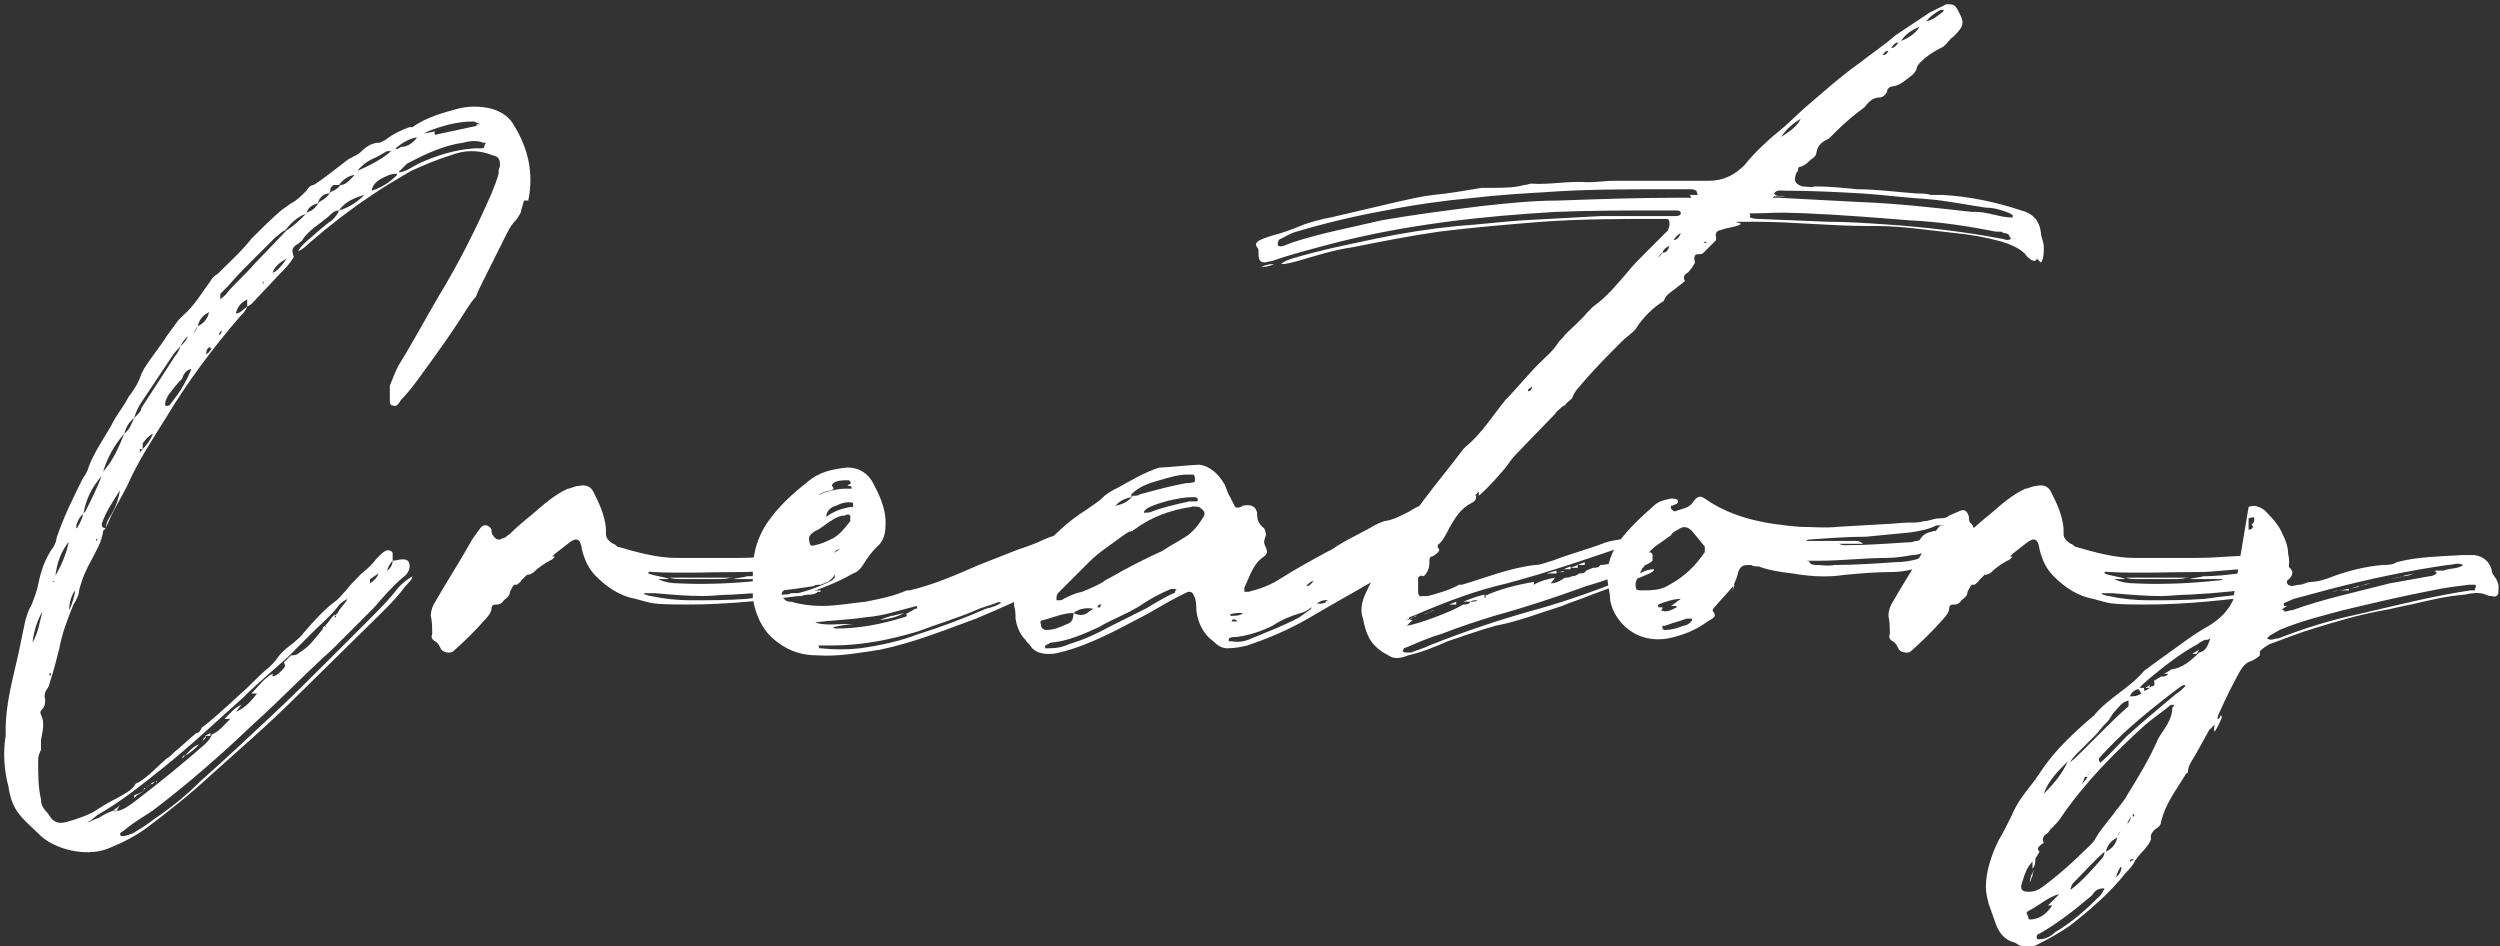
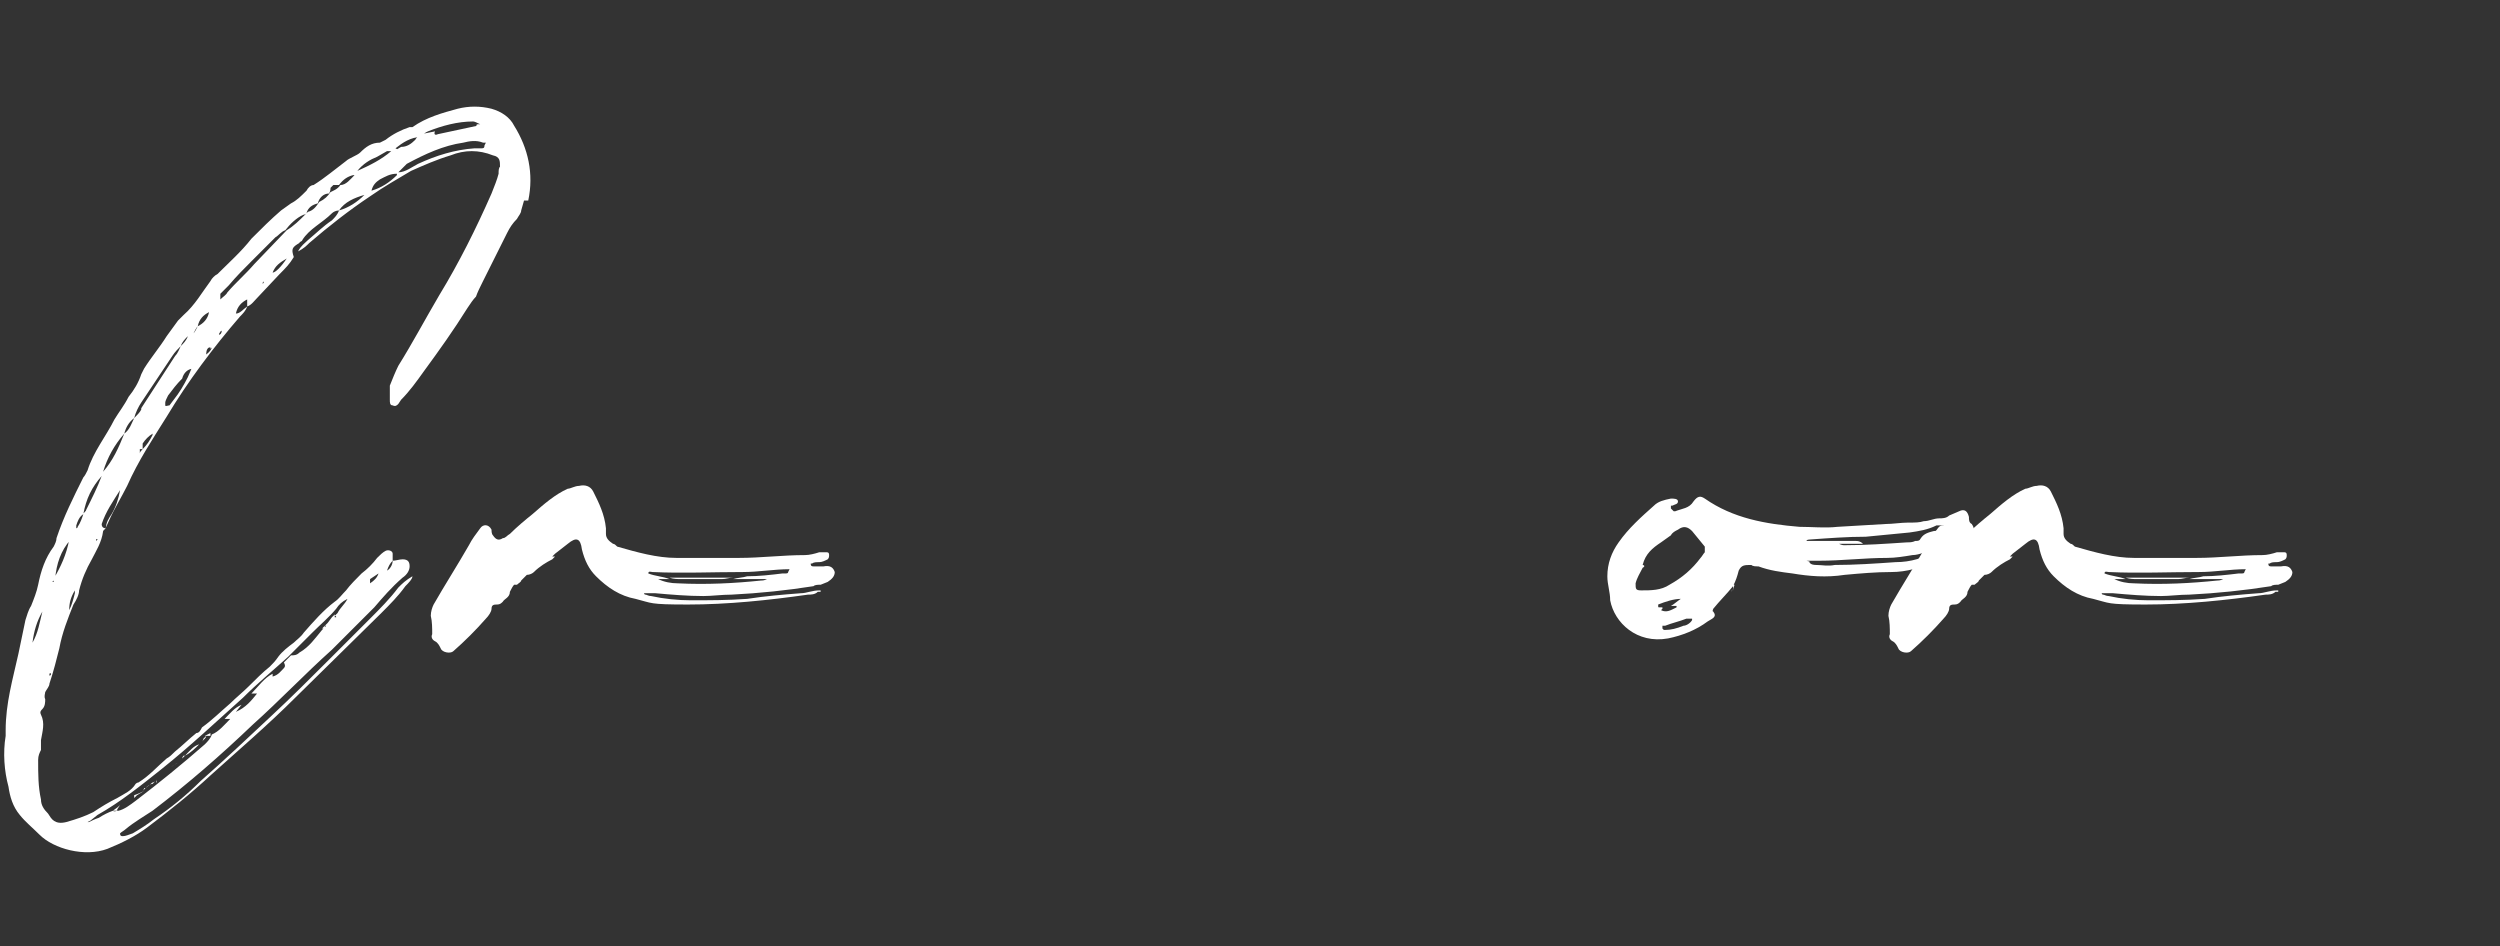
<svg xmlns="http://www.w3.org/2000/svg" id="_レイヤー_1" data-name="レイヤー_1" version="1.1" viewBox="0 0 177 67">
  <rect x="0" y="0" width="177" height="67" fill="#333333" stroke="none" />
  <defs>
    <style>
      .st0 {
        fill: #fff;
      }
    </style>
  </defs>
  <path class="st0" d="M37.1,14.2l-.2.7c0,.2-.2.4-.3.6-.3.3-.5.6-.7,1l-1.7,3.4c-.2.4-.4.8-.5,1.1-.2.2-.4.5-.6.8-1,1.6-2,3-3.1,4.5-.5.7-1,1.4-1.6,2l-.2.3c-.1.1-.2.2-.4.1-.2,0-.2-.2-.2-.4,0-.2,0-.5,0-.8v-.2c.2-.5.4-1,.6-1.4,1-1.6,1.9-3.3,2.9-5,1.4-2.3,2.6-4.7,3.7-7.2.2-.5.4-1,.5-1.4,0-.2,0-.4.1-.5,0-.4,0-.7-.5-.8-1-.4-2-.4-3,0-1,.3-1.9.7-2.8,1.1-1,.6-1.9,1.1-2.9,1.8-1.5,1-2.9,2.1-4.3,3.3-.2.2-.4.4-.8.6.2-.4.5-.6.7-.8.6-.5,1.1-1,1.7-1.4.2-.2.4-.4.5-.7.7-.2,1.3-.6,1.8-1.1-.7.2-1.4.5-1.8,1.1-.2,0-.4.1-.5.2-.7.7-1.6,1.1-2.1,1.9,0,.1-.2.1-.2.2-.5.3-.6.4-.4,1-.3.5-.6.8-1,1.2l-1.6,1.7c-.2.2-.4.5-.7.6v-.5c-.4.2-.7.5-.8,1,.3,0,.5-.3.8-.5-.1.3-.3.5-.5.7-1.9,2.2-3.7,4.6-5.2,7.1-1,1.6-2,3.1-2.8,4.9-.4.8-.9,1.6-1.3,2.5s-.2.4-.4.7c-.1.8-.5,1.4-.8,2-.4.7-.7,1.4-.9,2.2,0,.3-.2.7-.4,1-.4,1-.8,2-1,3.1-.2.8-.4,1.6-.7,2.5,0,.2-.2.4-.3.6,0,.1-.1.3,0,.5,0,.2,0,.5-.2.7-.1.1-.2.2-.1.4.3.6.1,1.2,0,1.8h0c0,.3,0,.5,0,.7-.1.2-.2.4-.2.7,0,1,0,1.9.2,2.8,0,.4.2.7.5,1h0l.2.3c.3.4.7.4,1.1.3.7-.2,1.3-.4,1.9-.7.6-.4,1.1-.7,1.7-1,.5-.3,1-.5,1.3-1,0,0,.1-.1.2-.1.8-.5,1.3-1.1,2-1.7.2-.1.4-.3.6-.5.5-.4,1-.9,1.5-1.3.2,0,.3-.2.4-.4.7-.5,1.3-1.1,2-1.7.4-.4.9-.8,1.3-1.2.5-.5,1-1,1.5-1.4.2-.2.4-.4.6-.7.3-.4.7-.7,1.1-1,.2-.2.5-.4.7-.7.7-.8,1.4-1.6,2.2-2.2.3-.2.5-.5.8-.8.3-.4.7-.8,1.1-1.2.4-.3.8-.7,1.1-1.1.2-.2.4-.4.6-.5.2-.1.5,0,.5.2s0,.4,0,.5c-.2.2-.3.4-.4.7.2-.1.4-.4.4-.7.2,0,.5-.1.7-.1.4,0,.5.2.5.5,0,.3-.2.6-.5.8-.8.7-1.4,1.4-2,2.1-1,1-2,2-3,3-1.9,1.7-3.7,3.6-5.6,5.3-2.3,2.2-4.6,4.2-7.1,6.1-.6.4-1.3.8-1.9,1.3-.1.1-.3.2-.4.3h0c0,.2.1.2.2.2.2,0,.4-.1.7-.2.5-.3,1-.6,1.5-1,1.2-.8,2.3-1.7,3.3-2.7,1.7-1.5,3.4-3.1,5-4.6,1.4-1.3,2.8-2.7,4.1-4l2.9-2.9c.7-.7,1.4-1.4,2-2.2.3-.3.5-.5,1-.8,0,.2-.3.5-.5.7-.5.7-1.1,1.3-1.7,1.9l-6.1,6c-1.9,1.9-4,3.7-6,5.5-1.4,1.3-2.9,2.5-4.5,3.7-.8.6-1.8,1.1-2.8,1.5-1.6.6-3.8,0-4.8-1-.5-.5-1-.9-1.4-1.4-.5-.6-.7-1.3-.8-2-.3-1.1-.4-2.4-.2-3.6,0-.1,0-.2,0-.4,0-1.9.5-3.6.9-5.4l.5-2.4c.1-.3.2-.7.4-1,.2-.5.4-1,.5-1.5.2-1,.5-1.9,1.1-2.7.1-.2.2-.4.2-.6.5-1.5,1.2-2.9,1.9-4.3.1-.1.2-.3.3-.5.4-1.3,1.3-2.4,1.9-3.6.3-.5.7-1,1-1.6.4-.5.7-1,.9-1.6l.2-.4c.5-.8,1.1-1.5,1.6-2.3.3-.4.5-.7.8-1.1l.4-.4c.8-.7,1.3-1.6,1.9-2.4.1-.2.3-.4.5-.5.8-.8,1.7-1.6,2.4-2.5.7-.7,1.4-1.4,2.1-2l.7-.5c.4-.2.7-.5,1.1-.9.1-.2.3-.4.5-.4.8-.5,1.5-1.1,2.3-1.7.1-.1.3-.2.5-.3s.4-.2.5-.3c.4-.4.8-.7,1.4-.7l.4-.2c.5-.4,1.1-.7,1.7-.9h.2c1-.7,2.1-1,3.2-1.3.8-.2,1.6-.2,2.4,0,.7.2,1.3.6,1.6,1.2,1,1.6,1.4,3.4,1,5.3ZM3,43.3c-.4.7-.6,1.4-.7,2.2,0,0,0,0,0,.1,0,0,0,0,0,0,0,0,0,0,0,0,0,0,0-.1,0-.1.4-.7.5-1.4.7-2.2ZM3.6,47.7c0,0,0-.1-.1,0,0,0,0,0,0,.1s0,0,.1,0c0,0,0,0,0-.1ZM5,38.2c-.7.8-1,1.7-1.1,2.8,0,0-.1.1-.2.2h0c0,0,.1,0,.1,0s0-.2,0-.2c.5-.9.9-1.7,1.1-2.8ZM3.9,46.1h0c0,0,0,0,0,0,0,0,.1,0,.1,0h0ZM4.2,45.2h0c0,0,0,0,0,0,0,0,0,0,0,0,0,0,0,0,0,0ZM5.3,42v-.2c-.3.5-.4.9-.4,1.4.2-.4.3-.8.4-1.2ZM6.1,36.1c.4-.8.8-1.6,1.1-2.4-.7.8-1.1,1.6-1.3,2.7-.3.2-.4.5-.5.8,0,0,0,.1,0,.2,0,0,.1,0,.1-.1.2-.3.3-.6.4-.9,0-.1.2-.2.2-.3ZM6.2,58.2s0,0,.1,0c.2-.1.4-.2.7-.3.3-.2.7-.4,1-.5h0c.1.1.2,0,.4,0,.4-.1.8-.4,1.2-.7,1.7-1.3,3.3-2.6,4.9-4,.2-.2.4-.4.5-.7.5-.2.9-.7,1.3-1.1h-.4c.4-.4.7-.8,1.2-1l-.4.5c.7-.3,1.1-.8,1.5-1.3h-.4c.5-.5.9-1.1,1.5-1.4v.2c.4-.1.6-.4.8-.6.1-.1.1-.2,0-.4.2-.2.4-.4.5-.5.2,0,.4,0,.6-.2.7-.4,1.1-1,1.6-1.6l.2-.2q0,0,.1-.1h-.1c0,0,.1-.1.2-.2l.3-.4c0,0,.1-.1.2-.2h0v.2h.1q0-.1-.1-.1l.2-.2c.2-.4.5-.6.7-1-.4.2-.6.4-.8.7-.5.6-1.1,1.1-1.7,1.7l-1.7,1.7c-1.1,1-2.2,1.9-3.2,2.9-1.9,1.7-3.7,3.4-5.7,5-1.5,1.2-3,2.4-4.6,3.3l-.5.4h0ZM6.9,38.2c0,0,0-.1-.1,0h0c0,0,0,.1,0,.1,0,0,0,0,0,0ZM8.5,34.7c-.5.8-1,1.5-1.3,2.4,0,0-.1,0-.2,0h.2c0,.2.1.3.3.3,0-.4.2-.7.4-1,.3-.5.5-1.1.6-1.7ZM10,28.9l2.4-3.7c.2-.2.3-.5.4-.7.2-.2.4-.4.5-.7-.2.2-.4.4-.5.7-.2.2-.4.4-.6.7l-2.2,3.3c-.2.3-.4.7-.5,1.1-.4.3-.6.7-.7,1.1-.7.8-1.2,1.7-1.5,2.7.7-.8,1.1-1.7,1.5-2.7.4-.3.5-.7.7-1.1.2-.2.4-.4.5-.6ZM8.3,57.4c-.1,0-.2,0-.3,0,.1-.1.3-.2.5-.4l-.2.3ZM9.7,56.3c0,0-.1.1-.2.2v-.2c.3-.1.5-.2.7-.3l-.5.3ZM10.8,30.7c-.3.2-.5.4-.7.7v.4h-.2v.3c0-.1.1-.2.2-.3.3-.3.5-.6.7-1ZM10.3,55.8c0,0-.1.1-.2.2,0,0,.1-.1.1-.2h0ZM10.8,55.5c-.2,0-.4.2-.5.3l.5-.4c0,0,.1,0,.2-.1l-.2.2ZM11.1,55.2v.2c-.1,0,0-.1,0-.2ZM11.6,54.8h.2c0,0,0,0-.2,0ZM13.7,26.1c-.4,0-.7.3-.8.7h0c-.4.4-.7.8-1,1.2-.1.2-.2.4-.2.5,0,0,0,.2,0,.2,0,.1.2,0,.3,0l.3-.4c.4-.5.7-1,1-1.6.1-.2.2-.5.3-.7ZM12.6,54l-.5.3c.2-.1.3-.2.5-.3ZM13.1,53.5l-.2.2c0,0,0-.1.1-.2h0ZM14.1,52.7c-.3.3-.6.6-1,.8.3-.3.6-.7,1-.8ZM14.8,22.1c0,0,0,0,0,0h0c0,0,0,0,0,0-.4.2-.7.5-.8,1-.1.1-.2.3-.3.5.1-.1.2-.3.3-.5.4-.2.7-.5.8-1ZM14.4,52.3l.2-.2c0,0,0,.1-.1.2l-.2.2c0,0,.1-.1.1-.2ZM14.9,24.7s0,0,0-.1c0,0,0,0-.1,0-.2.1-.2.4-.2.5.1-.1.3-.2.4-.5ZM14.9,52.1h-.4l.4-.2v.2ZM15.8,23.4c0,0-.2,0-.2.1,0,0-.1.1-.1.2s0,0,0,0c.1,0,.2-.1.2-.3h0ZM25,12.4c-.4.1-.7.3-1,.7h-.4c0,0-.1.1-.2.2,0,.1,0,.2-.1.4-.4,0-.7.3-.8.7-.4.1-.7.3-.8.7,0,0-.1.1-.2.1-.5.2-1,.7-1.3,1.1-.3.1-.5.4-.7.5l-1.7,1.7c-.5.5-1.1,1.1-1.6,1.7-.2.2-.4.4-.6.6v.4c.2-.2.4-.3.5-.5.6-.7,1.3-1.3,1.9-2l2.3-2.4c.5-.3.9-.7,1.3-1.1l.2-.2c.4-.1.6-.4.8-.7.4-.2.6-.4.8-.7.2-.1.5-.2.7-.5.4,0,.7-.4,1-.7ZM16.7,22.3h0,0ZM18.8,19.9c0,0-.1,0-.2.1,0,0,0,0,0,.1,0,0,.1-.1.1-.2,0,0,0,0,0,0ZM20.3,18.3c-.5.3-.8.5-1,1h0c.2,0,.6-.4,1-1ZM20.9,46.4c0,0-.1.1-.2.1,0,0,.1-.1.2-.1ZM21.2,17.9h.2c0,0-.1,0-.2,0ZM21.4,17.7h0,0ZM23,44.3h0v.2h-.2l.2-.2ZM25.3,12.1c.9-.4,1.7-.8,2.4-1.4h-.3v-.2h0c0,.1,0,.1,0,.2l-.7.4c-.5.2-1,.5-1.4,1ZM25.4,41.7h0c0,0,0,0,0,0ZM26.2,41v.3c.3-.2.5-.4.6-.7l-.6.4ZM28.1,12.3c-.5,0-.8.2-1.2.4-.3.2-.5.4-.6.8.7-.2,1.3-.6,1.8-1.1ZM28,10.6c.1,0,.2-.1.4-.2.4,0,.7-.2,1-.5.1-.2.3-.3.4-.4l1-.2c-.1.2,0,.3.2.2.9-.2,1.9-.4,2.8-.6,0,0,0,0,.1,0,0,0,0,0-.1,0,0,0-.2,0,0-.1,0,0,.1,0,.2,0,0,0,0,0,.1,0h-.1c-.2-.1-.4-.2-.5-.2-1.1,0-2.2.3-3.2.7-.2.1-.4.2-.5.4-.7,0-1.3.4-1.8.8l.4.2h-.4v.2ZM34.4,10.1h-.2c-.5-.2-1-.1-1.4,0-1.4.2-2.7.8-4,1.5-.2.2-.4.4-.6.6.5,0,1-.4,1.4-.6,1.3-.6,2.6-1,4-1.1.2,0,.4,0,.5,0,.1,0,.2,0,.2-.2ZM29,40.7s0,0,0,0h0c0,0,0,0,0,0Z" />
  <path class="st0" d="M58.1,41.4c-.2,0-.4,0-.5.1-1.9.3-3.8.5-5.8.6-.7,0-1.4.1-2,.1-1.1,0-2.3-.1-3.4-.2h-.7c0,0-.1,0-.1,0,0,0,0,.1.1.1.1,0,.2.1.4.1.9.2,1.9.3,2.8.3,1.3,0,2.6,0,4-.1,1.3-.2,2.5-.3,3.8-.4.4,0,.8-.2,1.3-.2h.1c0,0,0,.1,0,.1h-.2c-.2.2-.5.2-.7.2-2.8.4-5.7.7-8.5.7s-2.5-.1-3.7-.4c-1.1-.2-2-.8-2.8-1.6-.5-.5-.8-1.1-1-1.9-.1-.8-.4-.9-1-.4l-.9.7c0,0-.1.1-.2.2h.2c0,0-.1.1-.2.2-.4.2-.9.5-1.3.9-.1.1-.3.2-.5.2l-.4.4c0,.1-.2.2-.3.3h-.2c-.1.1-.2.3-.3.5,0,.4-.4.5-.5.7-.1.1-.2.2-.4.2-.2,0-.4,0-.4.3,0,.2-.2.5-.4.7-.7.8-1.5,1.6-2.3,2.3-.2.2-.8.1-.9-.2-.1-.2-.2-.4-.4-.5-.2-.1-.3-.3-.2-.5,0-.4,0-.9-.1-1.3,0-.3.1-.6.2-.8.8-1.4,1.7-2.8,2.5-4.2.2-.4.5-.8.8-1.2.2-.3.6-.3.8.1,0,.1,0,.3.1.4.2.3.4.4.7.2.2,0,.3-.2.5-.3.5-.5,1.1-1,1.6-1.4.8-.7,1.6-1.4,2.5-1.8.2,0,.5-.2.8-.2.4-.1.8,0,1,.4.4.8.8,1.6.9,2.6,0,.1,0,.2,0,.4,0,.3.2.5.5.7.1,0,.2.1.3.2,1.4.4,2.8.8,4.2.8s1.1,0,1.6,0c.3,0,.6,0,.9,0,.6,0,1.3,0,1.9,0,1.6,0,3.1-.2,4.7-.2.3,0,.7-.1,1-.2h.5c.1,0,.2,0,.2.2,0,.1,0,.2-.1.3-.2.1-.4.2-.6.2-.2,0-.4,0-.5.1,0,0-.1,0-.1,0,0,.1,0,.2.2.2.2,0,.4,0,.7,0,.5-.1.7.1.8.4,0,.3-.2.5-.5.7ZM40.5,35.5h0c0,0,0,0,0,0h0ZM55.9,40.3c-1.1,0-2.2.2-3.3.2-2.2,0-4.3.1-6.4,0-.1,0-.3-.1-.3.1.5.2,1,.2,1.5.4h-.8c.4.2.9.3,1.4.3,2,.1,4,0,5.9-.2.1,0,.2,0,.4-.1h-2.4c.3-.1.7-.1,1-.2.8,0,1.7-.1,2.5-.2.1,0,.2,0,.2,0,.1,0,.2,0,.2-.1ZM51.9,40.9c-.3,0-.5.1-.8.1h-2.9c-.2,0-.5,0-.8-.1,1.5,0,3,0,4.5,0ZM55,40.8c0,0-.1,0-.2,0s-.2,0-.2,0h.4Z" />
-   <path class="st0" d="M75.7,40.9c-.1,0-.2.1-.4.1-.3,0-.5.2-.8.3-1.7.9-3.5,1.7-5.4,2.5-2.2.8-4.4,1.7-6.8,2.2-1.4.2-2.9.5-4.4.4-1.3,0-2.3-.4-3.3-1.3-.7-.7-1.1-1.6-1.3-2.7,0-.7,0-1.4,0-2,0-1.5.5-2.8,1.4-3.9.7-.9,1.6-1.7,2.5-2.4.8-.7,1.8-.9,2.8-1,.7,0,1.3.3,1.7.9.5.9,1,1.9,1,3,0,.7-.1,1.3-.6,1.7-.4.4-.7.8-1,1.3-.2.3-.4.5-.7.6-1.2.7-2.4,1.1-3.7,1.6-.2,0-.4,0-.6,0s-.2,0-.2-.1.1-.1.2-.1c.1,0,.2,0,.4,0,.8-.2,1.6-.5,2.4-.9l.2-.2h0c0-.2,0-.2,0-.2-.2,0-.4,0-.5.1-.8.4-1.7.6-2.7.9-.1,0-.3,0-.4.1-.2.1-.2.4,0,.6s.3.2.5.2c.7.2,1.4.3,2.2.3,1,0,2.1-.2,3.1-.3,1-.2,2-.4,2.9-.8h.2c1.7-.4,3.3-1.1,4.9-1.8l2.8-1.1c.6-.2,1.2-.4,1.8-.7l.5-.2c.4-.1.7,0,.7.5s.1.5.3.7c.2.2.3.5,0,.8-.1.2-.1.3,0,.4,0,.1,0,.2.1.4ZM56,40.6c0,.2.2,0,.4,0,.3-.1.6-.2.8-.4,0,0,0,0,0,0,0,0,0-.1,0-.1h.1c0-.2,0-.2,0-.2,0,0,0-.1-.1,0-.3,0-.6.2-.9.3-.1,0-.2,0-.2.2-.1.1-.2.2-.1.4ZM57.2,40.1h0c0,0,0,0,0,0ZM57.3,38.2c0,.4.1.5.4.4.5-.1.9-.3,1.3-.5.5-.3.8-.7,1.2-1.2,0-.1,0-.3,0-.4-.1-.1-.2-.1-.4,0-.5,0-1,.4-1.3.6-.3.2-.5.4-.8.5-.3.2-.5.4-.4.7ZM57.5,35.3c.4-.2.7-.4,1.1-.5.4-.1.8-.2,1.2-.2.1,0,.2,0,.3,0h.2c0-.2-.1-.2-.2-.2-.2,0,0-.1,0-.1,0,0,.2,0,.1-.2,0,0,0,0-.1-.1-.4,0-.8,0-1.1.2,0,0-.1.1-.1.2.2.2.1.2,0,.3-.5.1-1,.2-1.3.8ZM57.5,44c1,.4,1.9.1,2.9.2-.5,0-.9.1-1.4.2,0,.1.2.1.2.1,1.6,0,3.2-.3,4.8-.8,0,0,.1,0,.2-.1,0,0,0,0,0-.1,0,0,0,0-.1,0h0l.7-.4c.1,0,.2,0,.1-.2-1.2.3-2.3.7-3.6.8-1.2.2-2.5.2-3.8.4ZM70.9,42.7c-.1-.1-.2-.1-.4,0-.5.2-1,.3-1.4.5-1.4.6-2.8,1-4.1,1.5-2,.6-4,1-6.1,1s-.5,0-.8,0-.1,0-.1.2c0,0,0,0,.1,0,1,.1,1.9.1,2.8,0,1.4-.2,2.8-.5,4.1-1,1.6-.5,3.2-1.1,4.8-1.8.4-.1.8-.2,1.2-.5ZM60.4,35.6c-.4-.1-.8,0-1.2.2-.4.1-.7.4-.7.8.5-.4,1.1-.6,1.7-.7,0,0,.1,0,.2,0,0,0,0-.1,0-.1,0,0,0-.1,0-.1ZM59.4,38.9s0,0,0,0c-.2,0-.3.2-.4.3,0,0-.1,0-.1,0-.1,0-.1,0,0,0,0,0,0,0,0,0h.1c.2-.2.4-.2.5-.4h0ZM60.4,40.2h0c0,0,0,0,0,0ZM61.5,44h0,0c0,0,0,0,0,0h0ZM63.2,43.6l.8-.2c-.5.3-1,.4-1.7.5.4-.2.6-.2.8-.3ZM75.7,41.1c-.1,0-.2,0-.4,0,.1,0,.2,0,.4,0Z" />
-   <path class="st0" d="M101.5,37.7c0,.1,0,.2,0,.4,0,.2-.1.4-.2.5-.2.1-.4.2-.6.4-.4.2-.8.4-1,.8-.2,0-.4.1-.5.2-2.2,1.3-4.4,2.5-6.6,3.8-1.4.8-2.8,1.4-4.3,1.9-.4.1-.9.2-1.4.2-.4,0-.7-.2-1-.5-.7-.5-1.1-1.3-1.2-2.2,0-.4,0-.7-.2-1.1-.1-.2-.2-.2-.4-.2-.2.1-.4.2-.6.3-1,.5-1.9,1.1-2.9,1.6-1.7.9-3.4,1.8-5.2,2.3-.4.1-.7.2-1.1.2-.5,0-1-.1-1.3-.5-.1-.2-.3-.3-.4-.5-.4-.4-.6-.9-.7-1.5,0-.3,0-.6-.1-.9-.1-1.1.2-2.2,1-3.1.2-.2.4-.5.7-.7,1-1.1,2.1-2.2,3.4-3,.4-.3.8-.5,1.2-.9.3-.3.7-.5,1.1-.7.9-.5,1.9-1.1,2.9-1.4,0,0,0,0,.1,0,.3,0,2.4-.2,2.7-.2.8.1,1.4.7,1.8,1.4.1.2.2.6.4.9.1.2.2.4.3.6,0,.1.2.2.4.1,0,0,.1,0,.2-.1.5-.1.9,0,1,.5,0,.5.1.8.5,1.1,0,0,.1.2.1.3.1.2-.1.4-.1.7,0,.2.2.4.2.7,0,.1-.1.2-.2.3-.8.5-1,1.4-1.4,2.2,0,0,0,.2,0,.3.1,0,.2,0,.3,0,.8-.2,1.6-.5,2.2-.9,1.1-.7,2.2-1.3,3.3-1.9l.4-.2c1-.7,2-1.1,3-1.7.2-.1.4-.2.7-.3.7-.1,1.2-.4,1.8-.7.3-.2.7-.4,1-.5.2,0,.4.1.4.2,0,.2-.1.4-.2.5,0,0,.1,0,.2,0,.8,0,.8.2.7.9ZM74.1,44.6c.5,0,1-.2,1.4-.4.4-.1.5-.4.5-.8.4.2.8.2,1.1-.1l.3-.2c-.5-.1-1,0-1.4.3-.7,0-1.4.3-2.1.5-.2,0-.3.1-.2.3,0,.2.1.4.4.4ZM83.3,41.8c0-.1-.1-.1-.2-.1s-.2,0-.2,0c-.7.3-1.3.6-1.9,1-1,.7-2.2,1.1-3.2,1.7-1.1.5-2.2,1-3.4,1.1l-.4.2c0,0,0,0,0,.1s0,0,0,.1h.3c.5,0,1-.1,1.4-.3,1-.3,1.9-.7,2.8-1.2l2.6-1.3c.7-.4,1.3-.8,2-1.1,0,0,.1,0,.1-.1,0,0,0-.1,0-.1ZM74.2,42.4c0,0,.1,0,.1,0,0,0,0,0,0,0,0,0-.1,0-.2,0h0ZM85,35.9c-.2,0-.5-.1-.7,0-1.4.2-2.8.7-4,1.6,0,0-.1,0-.1.1-.3,0-.5.2-.8.4-.8.6-1.6,1.1-2.3,1.8-.7.7-1.4,1.4-2.1,2.1-.1.1-.2.2-.2.4,0,0,0,.2,0,.2,0,0,.1,0,.2,0,.1,0,.2,0,.3-.1.4-.2.8-.4,1.3-.5.5-.2,1-.4,1.5-.7.1-.1.3-.2.5-.3,1.2-.7,2.4-1.3,3.7-1.9.6-.4,1.2-.7,1.8-1.1.5-.4.8-.8,1.1-1.3.2-.3,0-.5-.3-.7ZM77.9,42.9c0,0,0,0,.1-.1h-.1c-.1,0-.2.1-.2.2.1,0,.2,0,.2,0ZM79,35.8c.5-.1.9-.3,1.2-.7.2,0,.4,0,.5-.1,1.1-.3,2.2-.6,3.3-.8.2,0,.4,0,.6-.1,0,0,0-.1,0-.2,0-.1,0-.2-.1-.3-.1,0-.2,0-.4,0-.7,0-1.3.2-2,.4s-1.4.4-2,1v.2c-.5.1-.9.3-1.2.7ZM84.6,35.2h-.2c-.9,0-2.5.4-3.2.8l-.2.2h0q0,.1,0,.1c.2,0,.4,0,.6-.1.8-.3,1.7-.5,2.6-.7.1,0,.2,0,.4,0s.2,0,.2-.2c0,0-.1-.1-.2-.1ZM94,42.6c0-.2-.2-.1-.2-.1-.3,0-.5.2-.8.4-.3.2-.5.4-.9.5-.7.2-1.4.5-2,.9-.8.4-1.7.7-2.6.8-.2,0-.3,0-.5.1,0,0,0,0,0,.1s0,.1,0,.1h.2c.5.1,1,0,1.4-.2,1.2-.5,2.3-.9,3.4-1.5l.7-.5c.2-.1.2-.3.2-.5.3,0,.5.1.8,0,0,0,.2,0,.2-.2ZM87.1,43.6h.1c.3,0,.6,0,.8-.2,0,0,0,0,0,0h-.1c-.3,0-.6,0-.8.1,0,0,0,0,0,.1ZM87.2,43.9c0,0,0,.1,0,.1.1,0,.2,0,.4,0h0c-.1-.2-.4-.2-.4,0ZM92.5,41.5c.2,0,.4-.2.5-.4-.2.1-.4.2-.5.4ZM100.1,37.1q0,0-.1,0c0,0,0,0,0,0h.2Z" />
-   <path class="st0" d="M144.2,18.3c0,.2-.2.2-.4.1-.1-.1-.3-.2-.4-.4-.5-.5-1.1-.7-1.7-.9-1.1-.3-2.2-.5-3.3-.6-1.9-.2-3.7-.5-5.6-.5-.2,0-.4,0-.6,0-2.6,0-5.3-.3-7.9-.3s-.8,0-1.1.2c-.4.2-.9.2-1.4.4-.2,0-.4.2-.3.5,0,0,0,.2,0,.2l-.9.9c-.2.2-.5,0-.6.2-.1.2,0,.4,0,.5-.1.2-.3.5-.5.7-.2.1-.4.3-.2.6h0l-.9.7c-.3.2-.5.4-.6.7h0c-.8.5-1.5,1.2-2,2l-.2.2c-.2.2-.5.4-.8.7-1,1-2,2-3,3.2-.2.2-.4.5-.5.8-.2.2-.4.3-.5.5,0,0-.1,0-.2.1-.2.2-.4.3-.5.5l-2.8,2.9c-.2.2-.5.6-.7.9-.6.7-1.2,1.4-1.9,2v-.3c0,0-.2.2-.2.2-.1.1,0,.2,0,.2,0,.2-.1.3-.3.4-.8.4-1.2,1.1-1.6,1.8-.2.4-.4.8-.7,1.1-.2.1-.1.3,0,.4,0,.2-.3.4-.5.5-.2,0-.2.2-.2.4,0,.4-.1.7-.4,1-.2-.1-.3,0-.4.1v.2c0,.2,0,.5,0,.8,0,.2.1.4.3.3.1,0,.2,0,.4,0,.7-.2,1.5-.4,2.2-.8h.2c1.7-.5,3.4-1.2,5.2-1.4.4,0,.8-.2,1.2-.3,1.3-.5,2.5-.8,3.8-1.3.6-.2,1.3-.2,1.9-.4,0,0,.1,0,.2,0,0,0,.2,0,.2.1s0,.2,0,.2c-.2,0-.4.2-.5.2-2.9,1-5.8,2-8.8,2.8-2.2.5-4.3,1.3-6.4,2.2l-.5.2c0,0-.1.1,0,.2,0,0,.1,0,.2,0l-.4.4c.8-.1,3.2-1,4-1.5h0c.2,0,.4,0,.5-.2.2,0,.4,0,.5-.1-.2,0-.4,0-.5.1h-.5c.5-.2,1-.4,1.5-.5v.2c0,0,.1,0,.1,0,0-.1,0-.1-.1-.1,1.1-.5,2.3-.8,3.5-1h0v.2c0,0,.1,0,.1,0,0,0,0,0-.1,0,.5-.3,1-.4,1.5-.5l-.3.4c.4,0,.7-.2,1-.4.2,0,.3,0,.5-.1.2,0,.4-.1.5-.2.2,0,.4,0,.5-.2l.5-.2c.2,0,.4,0,.5-.2h0c.4,0,.7-.1,1-.2l1.9-.6c.2,0,.4,0,.6-.1.1,0,.2.1.2.2,0,.2,0,.3,0,.4-.2.2-.5.3-.7.4-1.3.5-2.6,1-4,1.4-2.2.8-4.3,1.5-6.5,2.1-1.3.4-2.5.8-3.8,1.3-.7.2-1.4.5-2.1.8l-.5.2c0,0-.1.2-.1.2s.1.1.2.1c.2,0,.3,0,.4,0,.5-.2.9-.3,1.3-.5,2.5-1,4.9-1.8,7.4-2.5,2.6-.7,5.2-1.7,7.7-2.7.2-.1.5-.2.8-.2,0,.2-.2.2-.3.3-.7.3-1.4.6-2.2.8l-1.9.7c-.7.3-1.4.5-2.1.8-1.6.5-3.1,1.1-4.7,1.4-1.1.3-2.2.7-3.4,1.1-.9.4-1.9.8-2.8,1-.5.2-1,.3-1.4,0-.6-.3-1.1-.7-1.4-1.3-.2-.4-.3-.8-.4-1.3-.2-.5-.1-1.1.1-1.6.3-.7.7-1.4,1-2,.8-1.2,1.6-2.4,2.4-3.6.2-.4.5-.8.8-1.2.9-1.2,1.9-2.4,2.8-3.6l.2-.2c1.1-.9,1.9-2.2,2.8-3.3.8-.8,1.5-1.7,2.3-2.5.5-.5,1-.9,1.4-1.5.1-.2.4-.4.5-.6.5-.5,1.1-1,1.6-1.6.1-.1.3-.3.4-.4,1-.7,1.7-1.6,2.4-2.4.4-.5.8-.9,1.2-1.3.6-.6,1.1-1.1,1.7-1.7,0-.1.1-.2.1-.4,0-.2,0-.4-.2-.4h-.5c-2.8,0-5.5,0-8.3.2-2.5.2-4.9.4-7.3.7-2.1.3-4.1.7-6.1,1.1-1.4.2-2.6.6-4,1-.4.1-.7.2-1.1.2.2-.2.5-.3.8-.4,2-.6,4-1,5.9-1.4,1.9-.4,3.8-.7,5.8-.9,1.5-.1,3.1-.3,4.6-.4,1.8-.1,3.7-.2,5.5-.3h5.3c.3,0,.4-.1.4-.2,0-.2-.2-.2-.4-.2h-.7c-2.6,0-5.2,0-7.7.1-5.3.3-10.6.9-15.7,2.2-1.5.4-3.1.8-4.5,1.3h-.1c-.6.2-.8,0-.8-.5s0-.3-.1-.5c-.2-.2,0-.4.2-.5.2-.1.5-.2.8-.3.8-.2,1.6-.5,2.3-.8.6-.2,1.3-.4,1.9-.5l4.7-1.1c.9-.2,1.7-.4,2.6-.5,1.1-.1,2.2-.3,3.4-.5.2,0,.5,0,.7,0,.8,0,1.6,0,2.3-.2.2,0,.4-.1.5-.1,1.3.1,2.6-.2,4-.1.7,0,1.3-.1,1.9-.1s.7,0,1,0c.5,0,1,0,1.5,0,.4,0,.9,0,1.3,0,1,0,1.9,0,2.9,0,1,0,1.8-.4,2.5-1.1.8-1,1.8-1.9,2.8-2.7l1.4-1.3c1.3-1.1,2.5-2.2,3.9-3.2.9-.7,1.8-1.3,2.6-2l2.4-1.6c.4-.2.8-.4,1.2-.6.4,0,.6,0,.8.4.5.9.5,1.1-.3,1.9-.2.1-.3.3-.5.5l-.2.2h0c-.4.2-.8.4-1.3.8-.2.2-.5.4-.6.7,0,.2-.2.4-.3.5-.4.3-.8.7-1.3.8-.2,0-.5.1-.5.4-.1.2-.3.4-.5.4-.5,0-.8.3-1.1.7-.7.5-1.4,1.1-2,1.7l-.3.3c0,0-.1.1-.2.2-.4.2-.8.4-.9,1,0,.2-.2.4-.4.5-.2.2-.4.4-.7.5q-.2,0-.2.2c0,0,0,.2-.1.2-.2.5-.2.8.4,1,.3,0,.6.1.9,0,1,0,2,.1,3,.2,1.4,0,2.8.2,4.2.3.3,0,.7,0,1,.1.3,0,.5,0,.8,0,1.9.1,3.8.5,5.6,1.1.8.2,1.3.7,1.4,1.6,0,.3.2.6.2,1,0,.4,0,.8-.2,1.1ZM89.3,18.9c.4-.2.7-.2.9-.2-.2.1-.5.2-.9.2ZM120.1,13.5q0,0,0,0c0,0-.2-.1-.3-.1-.7,0-1.3,0-2,0-2.8,0-5.6,0-8.3.2-1.7.1-3.4.2-5.1.4-2.2.2-4.3.5-6.3.9-2.2.4-4.3.9-6.3,1.5-.4.1-.7.3-1.1.5-.2,0-.3.4-.2.5.2.1.3,0,.4,0l.5-.2c2.1-.7,4.3-1.1,6.4-1.6,2.3-.4,4.6-.7,7-1,1.8-.2,3.7-.4,5.5-.4,2.8-.1,5.7-.2,8.5-.2.2,0,.5,0,.8,0s.1,0,.1-.1,0,0-.1-.1h-5.3c0,0,0,0,0,0h5.2c.2,0,.5,0,.7,0,0,0,0,0,0,0ZM100,43.8c-.2,0-.4.1-.5.1.1,0,.3,0,.5-.1ZM100.3,43.6l-.4.2c.1,0,.2-.1.3-.2h0ZM100.8,43.5c.1,0,.3-.1.5-.2l-.5.2ZM101.6,43.2c-.1,0-.2.1-.4.1.1,0,.2-.1.4-.1ZM103.1,42.6v.2h-.5l.5-.2ZM104.4,35.2c0,0,.1-.1.2-.2,0,0-.1.1-.1.2h0ZM107.5,13.9h.2c0,0-.1,0-.2,0h0ZM108.5,27.3c0,.1-.1.1-.2.2,0,0-.2.1-.1.2,0,0,.1,0,.2-.1,0,0,.1-.2.1-.3ZM110.2,40.6h-.7l.7-.2v.2ZM110.7,40.5h-.5c.2,0,.4,0,.5-.1h0ZM111.2,40.3h-.5l.5-.2v.2ZM110.8,40.5s0,0,0,0h0c0,0,0,0,0,0ZM111.7,40.2h-.5l.5-.2v.2ZM112.2,40h-.5l.5-.2v.2ZM118.2,17.4c-.2.1-.4.2-.5.5-.1,0-.2.2-.3.3.1,0,.2-.2.3-.3.3,0,.4-.2.5-.5ZM119,16.5c-.2.1-.4.3-.5.5.2,0,.4-.2.5-.5ZM120.8,17.1c0,0-.1,0-.2.1,0,0,.1,0,.2,0h0ZM142.3,16.8c-.1-.4-.4-.2-.6-.4-.1,0-.3,0-.4,0-2-.4-4-.7-6.1-.8-2.5-.2-5-.4-7.4-.5s-2.3,0-3.3,0-.5,0-.6.2c-.1.1.2.2.6.2l4.9.2c1.4,0,2.8.1,4.3.2,2.7.2,5.4.5,8,1,.2,0,.4.2.7,0ZM142.6,15.3l-.3-.2c-.5-.2-1.1-.4-1.7-.4-1.4-.2-2.8-.5-4.1-.6-1.6-.1-3.1-.3-4.6-.4-1.8-.1-3.6-.2-5.5-.2-.3,0-.6-.1-.8.2.2.3.5.1.8.2h.5c-.2,0-.4,0-.5,0h-.8c0,0,0,0-.1.1,0,0,0,0,.1,0,0,0,.2,0,.3,0,1.9.1,3.8.2,5.7.3,2.7.1,5.3.4,8,.7.4,0,.7,0,1.1.1.2,0,.3.1.5.1.4.1.8.2,1.3.2h0c0-.1,0-.2,0-.2ZM126.1,9.7c.6-.4,1.1-.7,1.4-1.3-.5.3-1,.7-1.4,1.3ZM133.3,3.9c.2,0,.3-.1.4-.3-.2,0-.3.1-.4.3ZM133.9,3.4c.2,0,.4-.2.5-.4-.2,0-.4.2-.5.4ZM134.4,5.1h0,0ZM134.6,2.9c.5-.2,1-.5,1.3-1-.5.2-1,.5-1.3,1ZM136.4,1.5c.5-.1.8-.4,1.2-.7,0,0,0-.1,0-.1,0,0-.1,0-.2,0-.4.2-.8.5-1.1.9Z" />
  <path class="st0" d="M139.6,38c.2.5-.1.6-.4.7-.8.2-1.4.6-2.2,1-1,.5-2,.8-3.1.8s-2.2.1-3.3.2c-1.3.2-2.5.1-3.7-.1-.8-.1-1.6-.2-2.4-.5-.2,0-.4,0-.5-.1-.5,0-.7,0-.9.4-.1.4-.2.7-.4,1.1-.4.5-1,1.1-1.4,1.6,0,0-.1.2,0,.2.3.4-.1.5-.4.7-.8.6-1.8,1-2.8,1.2-2.2.4-3.8-1.1-4.1-2.7,0-.6-.2-1.1-.2-1.7,0-.9.3-1.7.8-2.4.7-1,1.6-1.8,2.5-2.6.3-.3.7-.4,1.2-.5.2,0,.5,0,.5.2,0,.2-.2.2-.4.3,0,0-.1,0-.1,0,0,0,0,.1,0,.2l.2.2h.1c.5-.2,1-.2,1.3-.7.3-.4.5-.4.8-.2,2,1.4,4.3,1.8,6.7,2,.9,0,1.8.1,2.7,0l3.4-.2c.5,0,1.1-.1,1.6-.1s.8,0,1.1-.1c.4,0,.7-.2,1.1-.2.2,0,.5,0,.7-.2l.7-.3c.4-.2.6,0,.7.4,0,.2,0,.4.2.5.2.3.2.5,0,.8h0ZM120.7,38.7l-.9-1.1c-.3-.3-.6-.4-1-.1-.2.1-.4.2-.5.4l-.7.5c-.6.4-1.1.8-1.3,1.6.1,0,.2.1,0,.2-.2.4-.4.7-.5,1.1,0,.4,0,.5.4.5.7,0,1.4,0,2-.4.9-.5,1.6-1.1,2.2-1.9.1-.1.2-.3.3-.4,0-.2,0-.4,0-.5ZM117.6,43.2c.4.2.7,0,1.1-.2h0c0-.1,0-.1,0-.1h-.4c.2-.1.4-.3.7-.5-.5,0-1.1.2-1.6.4,0,0,0,0,0,.1,0,.1,0,.1.1.1,0,0,.1,0,.2,0,0,0,0,.1,0,.1ZM119.9,43.9c0,0-.1-.1-.1-.1-.1,0-.2,0-.4,0-.5.2-1,.3-1.5.5h-.2c0,.1,0,.2,0,.2s0,0,.1.1h.1c.4,0,.8-.1,1.3-.3.2,0,.5-.2.6-.4,0,0,0-.1,0-.1ZM122.7,41.7c0,0-.1.1-.1.2h0c0-.1,0-.1.1-.2ZM122.7,41.4h.1c0,.1-.1.2-.1.4v-.4ZM128.1,38.3c.3,0,.6,0,.8,0h2.5c.1,0,.3,0,.5.2h-1.7c.2.1.3.1.4.1,1.5,0,2.9-.1,4.4-.2.2,0,.4,0,.6-.1.2,0,.3,0,.4-.2.2-.3.5-.4.9-.5.2,0,.5-.1.7-.2,0,0,.1,0,0-.2,0,0-.1,0-.2,0-.1,0-.2,0-.3,0-.6.3-1.2.4-1.9.5-1,.1-2,.2-3.1.3-1.3,0-2.6.1-4,.2,0,0-.2,0-.2.1ZM138,38.6c-.4-.2-.7.1-1,.2-.5.2-1.1.5-1.6.5-.6.1-1.2.2-1.8.2-1.6,0-3.2.2-4.8.2s-.5,0-.7.1c.1.2.4.2.5.2.4,0,.8.1,1.3,0,1.4,0,2.9-.1,4.3-.2,1.1,0,2-.3,2.9-.8.2-.2.6-.2.8-.5ZM134.1,38.3h-1c.3,0,.7,0,1,0h0ZM135.2,38.2h0s0,0,.1,0h0c0,0-.1,0-.1,0Z" />
  <path class="st0" d="M161.3,41.4c-.2,0-.4,0-.5.1-1.9.3-3.8.5-5.8.6-.7,0-1.4.1-2,.1-1.1,0-2.3-.1-3.4-.2h-.7c0,0-.1,0-.1,0,0,0,0,.1.1.1.1,0,.2.1.4.1.9.2,1.9.3,2.8.3,1.3,0,2.6,0,4-.1,1.3-.2,2.5-.3,3.8-.4.4,0,.8-.2,1.3-.2h.1c0,0,0,.1,0,.1h-.2c-.2.2-.5.2-.7.2-2.8.4-5.7.7-8.5.7s-2.5-.1-3.7-.4c-1.1-.2-2-.8-2.8-1.6-.5-.5-.8-1.1-1-1.9-.1-.8-.4-.9-1-.4l-.9.7c0,0-.1.1-.2.2h.2c0,0-.1.1-.2.2-.4.2-.9.5-1.3.9-.1.1-.3.2-.5.2l-.4.4c0,.1-.2.2-.3.3h-.2c-.1.1-.2.3-.3.5,0,.4-.4.5-.5.7-.1.1-.2.2-.4.2-.2,0-.4,0-.4.3,0,.2-.2.5-.4.7-.7.8-1.5,1.6-2.3,2.3-.2.2-.8.1-.9-.2-.1-.2-.2-.4-.4-.5-.2-.1-.3-.3-.2-.5,0-.4,0-.9-.1-1.3,0-.3.1-.6.2-.8.8-1.4,1.7-2.8,2.5-4.2.2-.4.5-.8.8-1.2.2-.3.6-.3.8.1,0,.1,0,.3.1.4.2.3.4.4.7.2.2,0,.3-.2.5-.3.5-.5,1.1-1,1.6-1.4.8-.7,1.6-1.4,2.5-1.8.2,0,.5-.2.8-.2.4-.1.8,0,1,.4.4.8.8,1.6.9,2.6,0,.1,0,.2,0,.4,0,.3.2.5.5.7.1,0,.2.1.3.2,1.4.4,2.8.8,4.2.8s1.1,0,1.6,0c.3,0,.6,0,.9,0,.6,0,1.3,0,1.9,0,1.6,0,3.1-.2,4.7-.2.3,0,.7-.1,1-.2h.5c.1,0,.2,0,.2.2,0,.1,0,.2-.1.3-.2.1-.4.2-.6.2-.2,0-.4,0-.5.1,0,0-.1,0-.1,0,0,.1,0,.2.2.2.2,0,.4,0,.7,0,.5-.1.7.1.8.4,0,.3-.2.5-.5.7ZM143.6,35.5h0c0,0,0,0,0,0h0ZM159,40.3c-1.1,0-2.2.2-3.3.2-2.2,0-4.3.1-6.4,0-.1,0-.3-.1-.3.1.5.2,1,.2,1.5.4h-.8c.4.2.9.3,1.4.3,2,.1,4,0,5.9-.2.1,0,.2,0,.4-.1h-2.4c.3-.1.7-.1,1-.2.8,0,1.7-.1,2.5-.2.1,0,.2,0,.2,0,.1,0,.2,0,.2-.1ZM155,40.9c-.3,0-.5.1-.8.1h-2.9c-.2,0-.5,0-.8-.1,1.5,0,3,0,4.5,0ZM158.2,40.8c0,0-.1,0-.2,0s-.2,0-.2,0h.4Z" />
-   <path class="st0" d="M176.9,41.8c0,.4-.2.5-.5.4-.1,0-.2,0-.4-.1-.5-.2-1-.1-1.5,0-1.3.1-2.5.4-3.8.7-.6.1-1.3.3-1.9.4-1.7.3-3.4.8-5,1.3-1,.3-2,.7-3.1,1.1-.2.1-.5.3-.7.5,0,.1,0,.2,0,.3-.2.2-.4.3-.6.4-.4.1-.6.4-.8.7-.5.9-1,1.9-1.4,2.8-.1.2-.2.4-.2.6.1,0,.2-.1.2-.2s.1,0,.1,0c0,0,0,0,0,.1-.1.3-.3.7-.5,1-.1-.2,0-.4,0-.5l-.4.4c-.4.7-.8,1.5-1.3,2.3-.1.2-.2.4-.2.7,0,0-.2.1-.2.2-.6,1-1.4,2-1.7,3.3,0,.2-.2.4-.4.5-.2.2-.4.4-.3.7-.2.6-.8,1-1.1,1.5-.2-.1-.3-.1-.4,0,0,0,0,.1,0,.1l.4-.2c-.1.4-.4.7-.7,1-1.1,1.4-2.5,2.6-3.9,3.7-.7.5-1.6,1-2.4,1.4-.4.2-.8.2-1.3,0-.1-.1-.3-.2-.4-.2-.6-.2-1-.7-1.2-1.3l-.5-1.4c-.1-.4-.2-.8-.2-1.2,0-1.1.4-2.3.9-3.3.3-.5.6-1.1.9-1.7.4-1,1-1.7,1.7-2.6.1-.2.3-.4.4-.6,1-1.5,2.3-2.7,3.7-3.9,0,0,.1,0,.1-.1,1-1.2,2.5-1.9,3.5-3.1.1-.1.3-.2.4-.3l1.1-.8c1-.7,2-1.5,3.1-2.1.8-.5,1.3-1,1.7-1.8l1.1-6.6c.4-.2.8,0,1.1.2.5.5,1,1,1.3,1.7.2.4.4.9.4,1.4h0c.1.4.1.8,0,1.2h.2c0,0-.1,0-.2,0h0c0,.1,0,.2,0,.3,0,.2-.2.5,0,.7.3.2.5,0,.8,0,.3,0,.5-.2.8-.2.5,0,1.1-.2,1.6-.4,1.1-.4,2.3-.7,3.5-.8.3,0,.7,0,1-.2,1.5-.4,3.1-.4,4.6-.5.3,0,.6,0,.9,0,.6.1,1,.4,1.2,1,0,.2.1.4.2.5.3.4.4.8.2,1.3ZM153.9,49.9c0,0-.1,0-.2,0-.6.5-1.2.9-1.8,1.4-2.2,2-4.3,4.1-6,6.6-.2.3-.4.5-.7.8,0,0,0-.1-.1,0h.1c-.1.1-.2.3-.4.4-.2.2-.2.4-.1.6-.1,0-.2.1-.3.2s-.2.2,0,.4h0l-.3.5c0,.2,0,.5-.2.7v-.5c-.5.5-.6,1.1-.8,1.7,0,.2,0,.3.2.4.5.1.9,0,1.3-.3l.4-.3c.9-.7,1.7-1.4,2.5-2.2.3-.3.7-.6.9-1,.4-.7,1-1.3,1.4-1.9.3-.4.6-.7.8-1.1.8-1.3,1.6-2.6,2.2-4,.4-.7,1-1.3,1-2.2,0,0,0,0,.1-.1,0,0,0-.2,0-.2ZM145.3,64.1c-.1,0-.2,0-.3,0l.8-.8c-.8.2-1.4.8-2.2,1.2-.2.1-.1.2,0,.4,0,0,0,.2.1.2.7,0,1.2-.4,1.6-1ZM143.8,62l.2-.4c0,.1-.1.2-.1.4l-.2.5c0-.2.1-.4.1-.5ZM148.9,62.9c-.4,0-.6.2-.8.5-1.2,1-2.3,1.9-3.7,2.7-.1,0-.2.1-.2.2,0,0,0,.1,0,.1,0,.1.1.1.2.1.4,0,.8-.2,1.1-.5,1.2-.7,2.2-1.6,3.2-2.6.1-.1.2-.3.3-.5ZM144.7,56.2c.7-.7,1.3-1.4,1.7-2.3-.7.7-1.4,1.4-1.7,2.3ZM145.7,57.7h0c0,0,0,0,0,0h0ZM146.5,54c.3-.2.5-.4.8-.7l1-1c.8-.8,1.6-1.6,2.4-2.3,0,0,0-.1,0-.1,0,0,0,0,0,0v-.3c-.5.1-.7.5-1,.8-.2.2-.3.5-.5.7l-.2.2c-.2.2-.4.5-.6.7-.4.4-.8.8-1.3,1.3-.2.2-.5.5-.6.8ZM149,60.3c-.8.7-1.4,1.4-2.2,2.2-.1.1-.2.3-.2.5.8-.6,1.5-1.4,2.2-2.2.1-.1.2-.3.2-.5ZM147.6,55c0,.1-.1.3-.2.5.2-.2.3-.3.4-.5h-.2ZM147.8,54.8h0c0,.1.1,0,.1,0h-.1ZM148,54.7h0c0,0,0,0,0,0h0c0-.1,0,0-.1,0ZM154.8,48.5c0,0-.1,0-.2,0-.4.2-.7.5-1,.7-1.8,1.4-3.5,2.8-5,4.5,0,.1,0,.2.1.3.7-.6,1.3-1.3,1.9-1.9,1.1-1,2.3-2,3.5-3,.2-.1.4-.3.6-.5v-.2ZM149.9,59.3c-.4.2-.7.5-.8,1,.4-.2.7-.5.8-1ZM150.1,61.4h0c0,0,0,.1-.1.2l-.2.5c.2-.1.4-.4.4-.7ZM150.2,58.8c-.1.1-.2.2-.3.4.1-.1.2-.3.3-.4ZM150.9,57.8c-.1.1-.2.3-.3.5.2-.1.2-.3.3-.5ZM150.8,49.3c.3,0,.5,0,.8-.2,0,0-.1-.2-.2-.3-.2,0-.5.2-.6.5ZM151,57.6h0c0,.1,0,.2,0,.2,0,0,.1,0,.1,0q0,0,0-.1ZM156.3,45.3h-.2c-.2.1-.4.2-.5.3-1.3.7-2.4,1.6-3.5,2.5-.2.2-.5.4-.6.6h.3v.2c.2,0,.4-.2.5-.3.2,0,.3-.1.2-.4l.5-.3c.2,0,.4,0,.5-.2h-.3c.2-.1.4-.2.5-.3h0c.8-.1,1.4-.6,2-1.2.5-.1.6-.5.8-1ZM152.2,48.5v.2h-.3l.3-.2ZM153.5,47.4c0,0,.1-.1.2-.2h0c0,0-.2.2-.2.2ZM155.7,46c0,0-.1.2-.2.3h-.3c.2-.1.3-.2.5-.3ZM159.6,36.7c0-.1-.1-.1-.4,0v.8c.2,0,.3-.1.3-.2,0,0,0-.1-.1-.2.1,0,.2-.1.2-.3ZM175.3,41.5c0,0,0-.1-.1-.1-.1,0-.2,0-.4,0-.8.1-1.7.2-2.6.4-2.1.4-4.2.9-6.3,1.4-1.5.4-3.1.8-4.5,1.4l-.7.4c0,0-.1.1-.2.2h0c.3.2.5,0,.8,0,1.8-.7,3.7-1.3,5.6-1.7,2.6-.6,5.3-1.3,8-1.7.1,0,.2,0,.2,0h.1ZM161.7,43.2c0,0,0,.1.1.1.1,0,.3-.1.5-.1,2.2-.8,4.6-1.3,6.9-1.9l2.8-.5c.2,0,.4-.1.5-.2s-.3-.2,0-.2h.5c.5-.2,1-.1,1.4-.4-.4-.2-.7,0-1.1,0-2.8.4-5.6,1-8.3,1.7l-2.6.7c-.2.1-.5.2-.7.3,0,0,0,.1,0,.2,0,0,0,0,.1,0h.2c-.2,0-.3.2-.4.2,0,0,0,.1,0,.1ZM162.5,40.2h0,0c0,0,0,0,0,0ZM165.6,41.8c-.2,0-.4.1-.5.1.2,0,.4-.1.5-.1ZM166.3,41.7c-.2,0-.4.1-.7.1h.7ZM167.1,41.5c-.2.1-.5.1-.7.2.2-.1.5-.2.7-.2ZM167.8,41.3c-.2,0-.4.1-.7.2l.7-.2ZM167.9,41.3h-.1c0,0,.1,0,.1,0h0c0,0,0,0,0,0ZM169.1,41.1h0s0,0,0,0h.1s0,0-.1,0ZM170.1,40.8c-.2.1-.5.1-.8.2.2-.1.5-.1.8-.2ZM170.9,40.6c-.2.1-.5.2-.8.2.2-.1.5-.1.8-.2ZM171.2,40.6h-.2c0,0,.1,0,.2,0h.2c0,0-.1,0-.2,0ZM173.4,40.3h-.2c0,0,.1,0,.2,0h0c0,0,0,0,0,0Z" />
</svg>